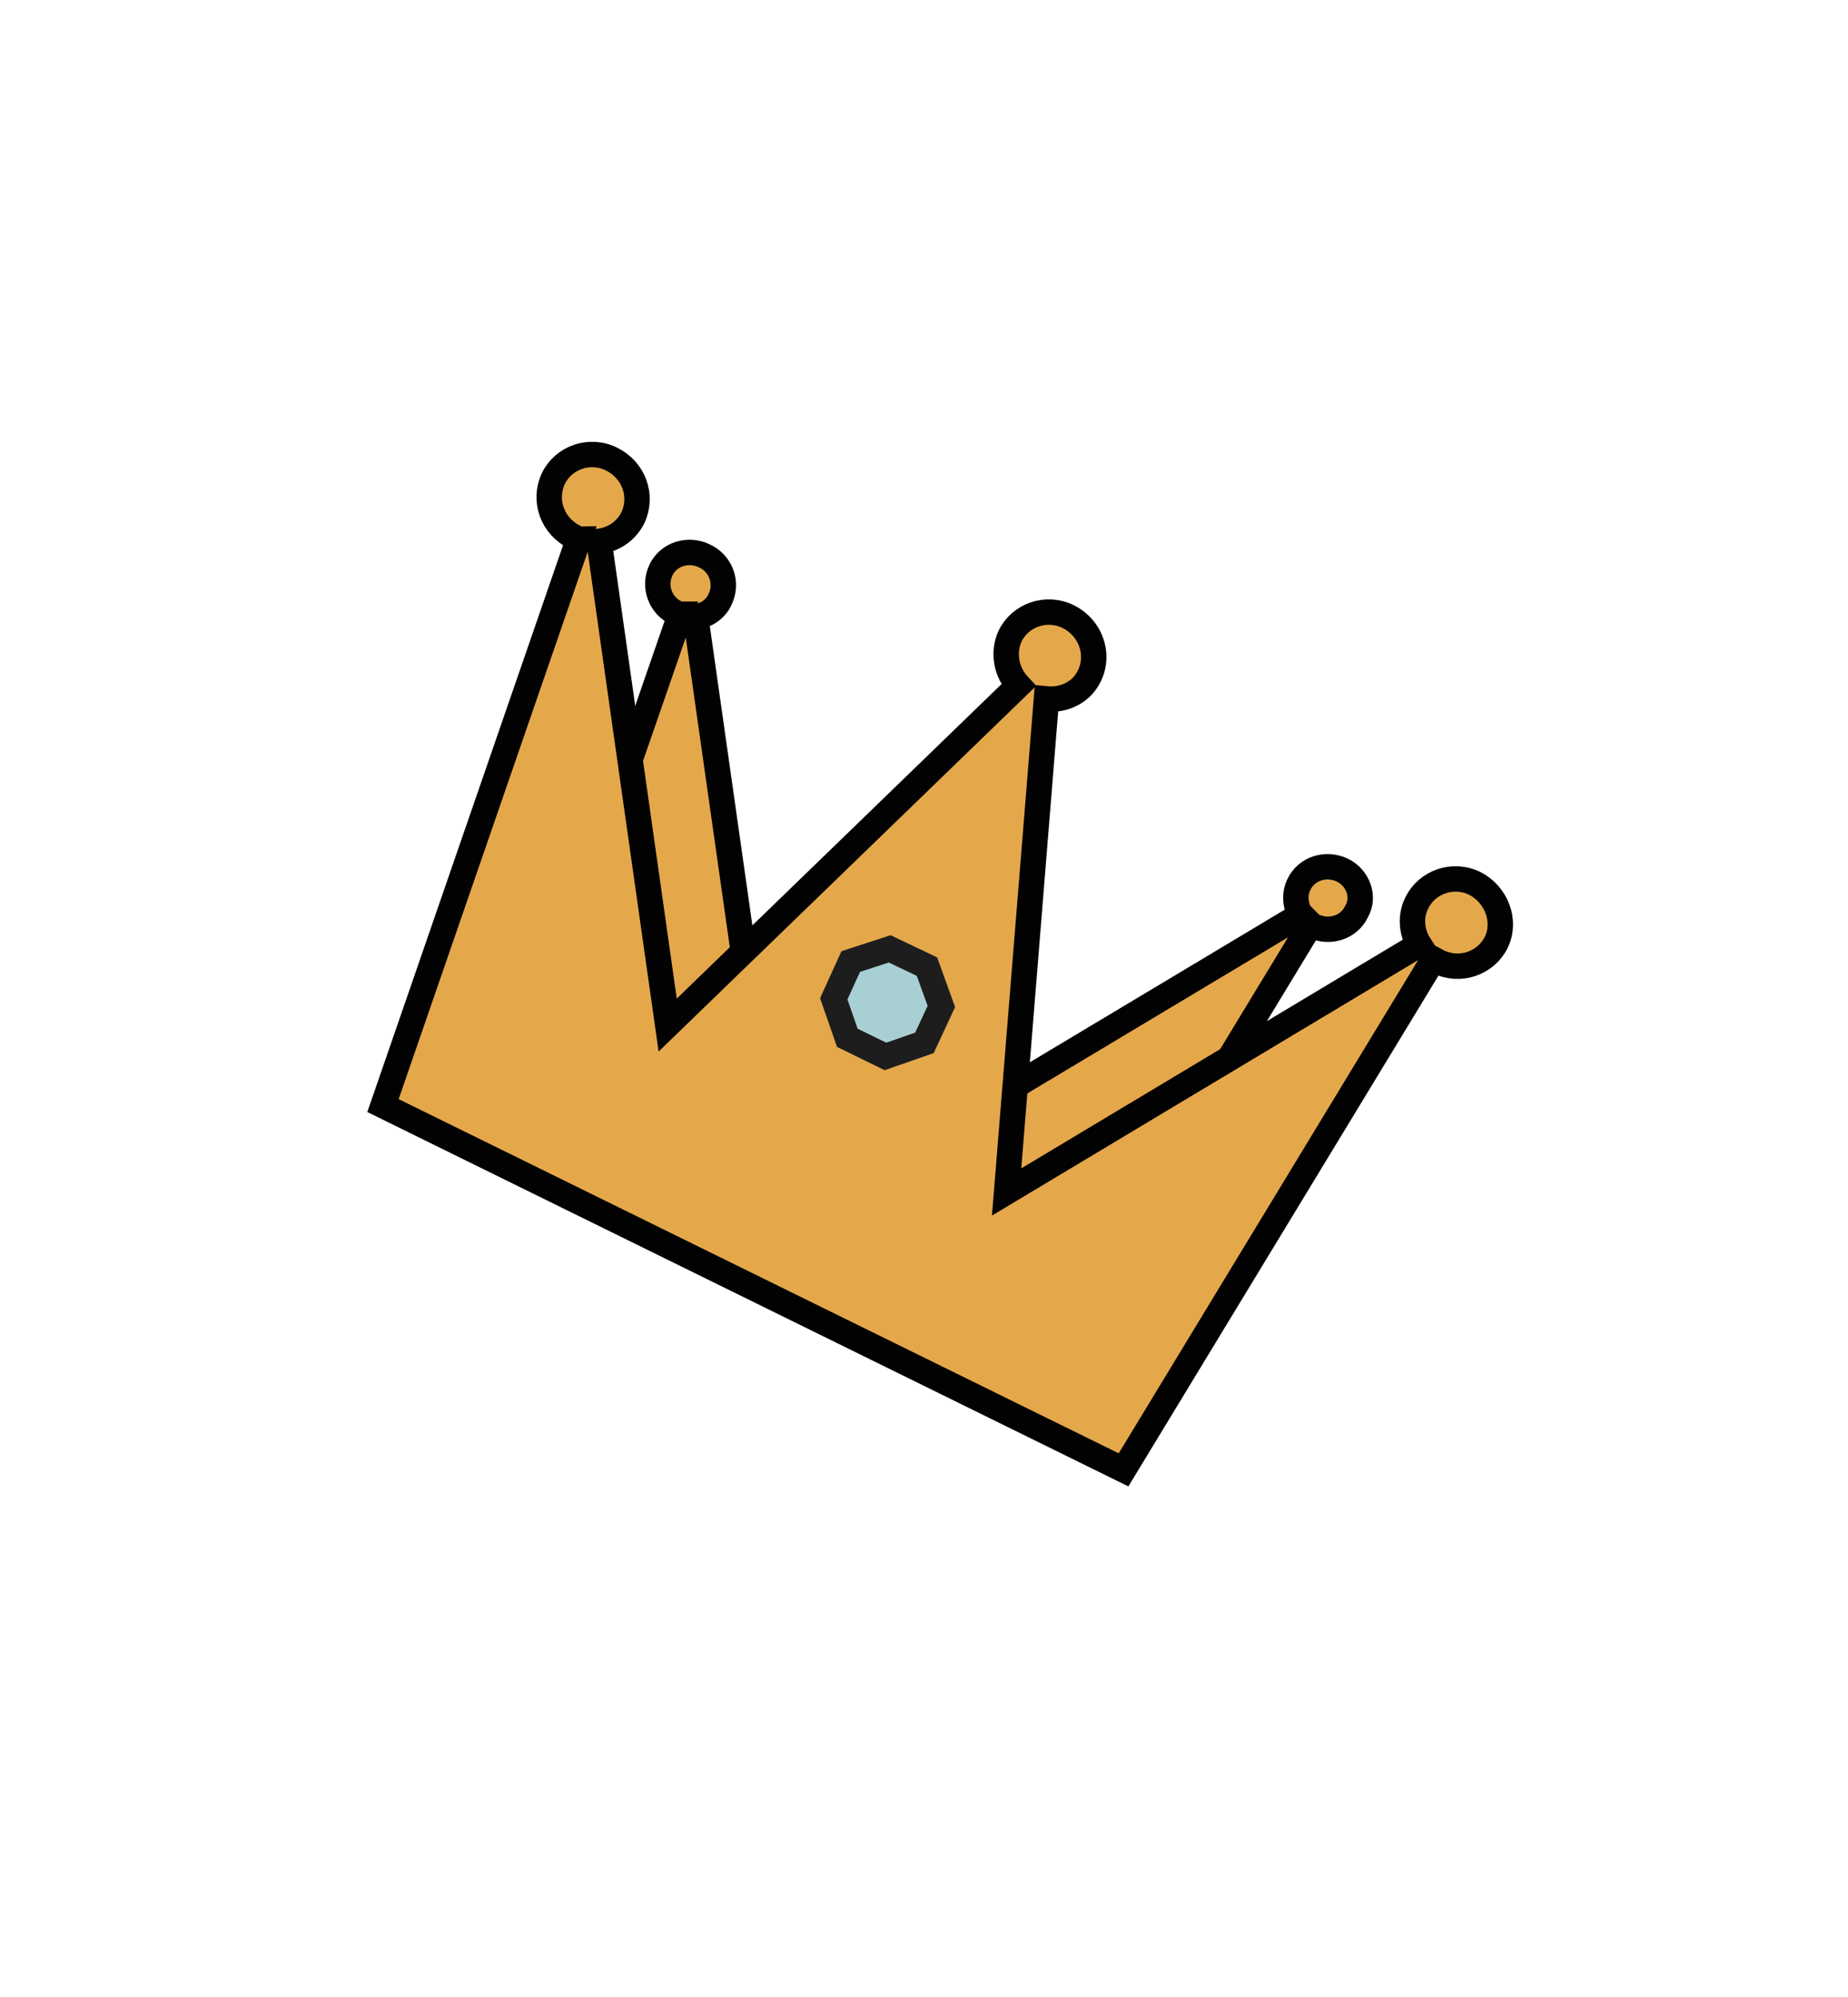
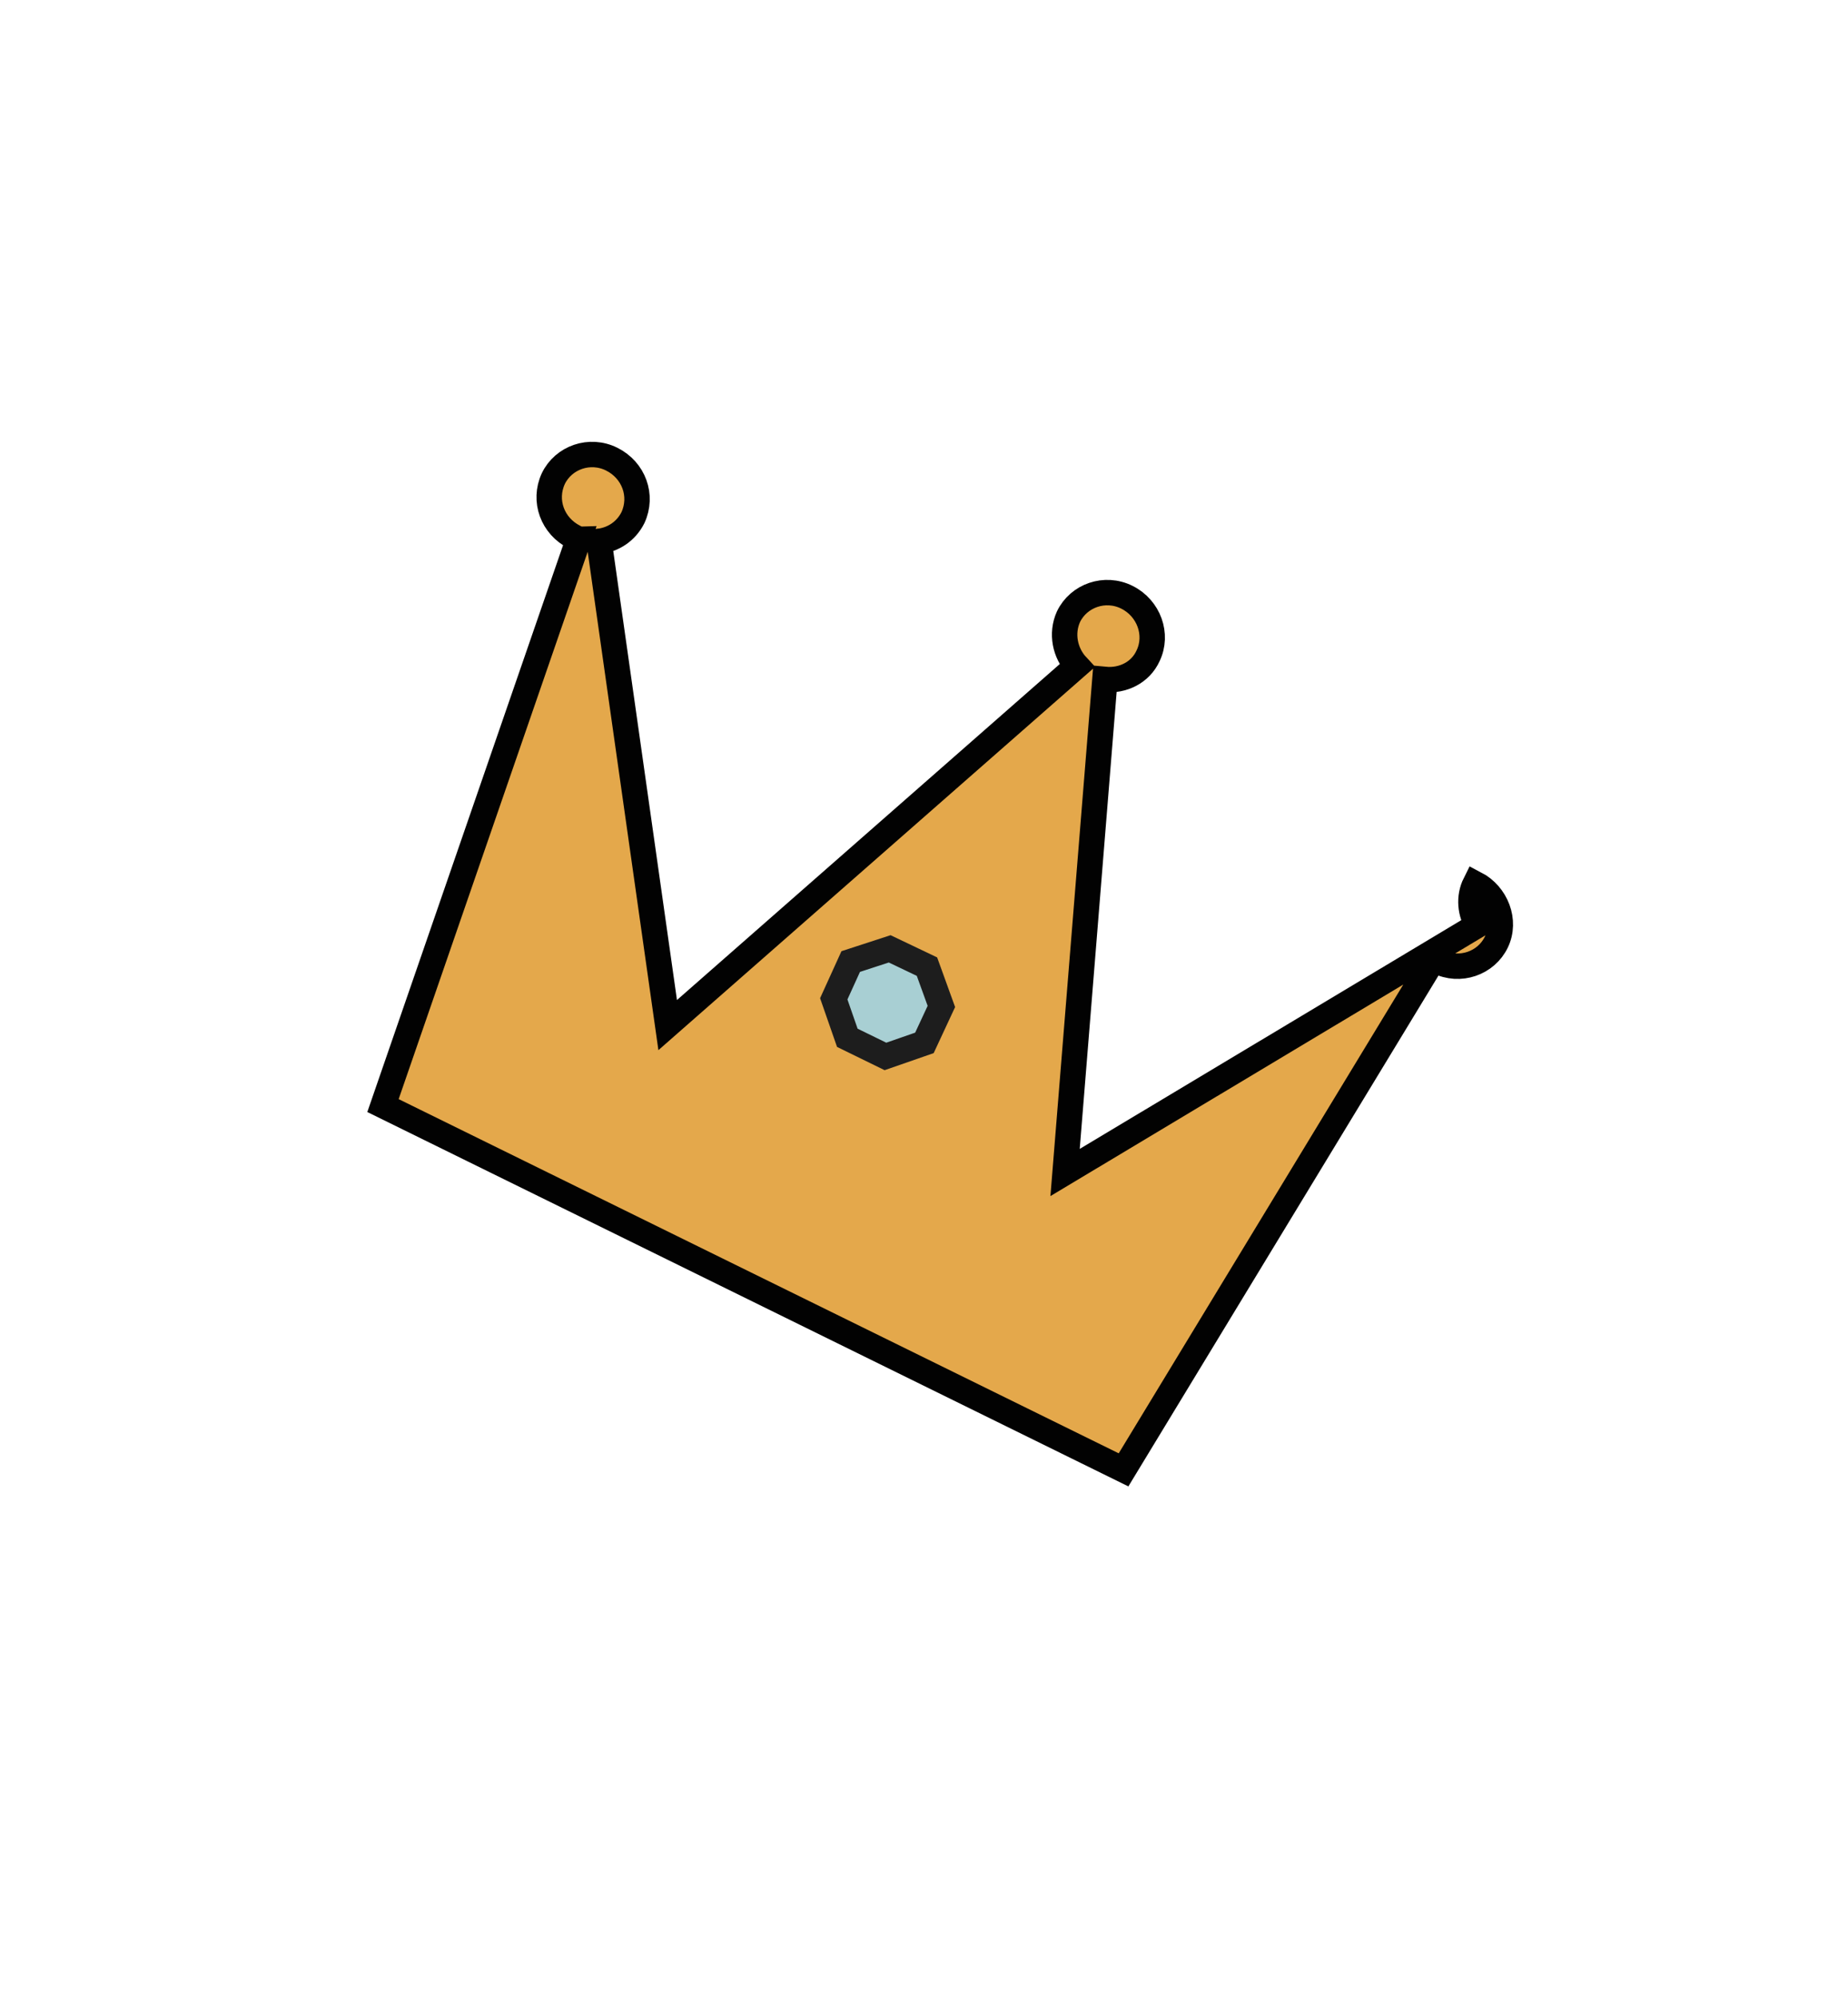
<svg xmlns="http://www.w3.org/2000/svg" version="1.1" id="Calque_1" x="0px" y="0px" viewBox="0 0 218.1 235.7" style="enable-background:new 0 0 218.1 235.7;" xml:space="preserve">
  <style type="text/css">
	.st0{fill:#FFFFFF;}
	.st1{fill:#202121;}
	.st2{fill:#64B4B5;}
	.st3{fill:#D9766E;}
	.st4{fill:#F2D5AE;}
	.st5{fill:#EAB6AC;}
	.st6{fill:#D9B48B;}
	.st7{fill:#E4A84B;}
	.st8{fill:#A1CBCF;}
	.st9{fill:#BDD9DD;}
	.st10{fill:#FFFFFF;stroke:#020202;stroke-width:3;stroke-miterlimit:10;}
	.st11{fill:#E4A84B;stroke:#020202;stroke-width:3;stroke-miterlimit:10;}
	.st12{fill:#FFFFFF;stroke:#020202;stroke-width:3;stroke-linecap:round;stroke-linejoin:round;stroke-miterlimit:10;}
	.st13{fill:#F4ECDB;stroke:#020202;stroke-width:3;stroke-linecap:round;stroke-linejoin:round;stroke-miterlimit:10;}
	.st14{fill:#D9766E;stroke:#020202;stroke-width:3;stroke-miterlimit:10;}
	.st15{fill:#BE976F;}
	.st16{clip-path:url(#SVGID_00000176745416167446863630000002622841997184004484_);}
	
		.st17{clip-path:url(#SVGID_00000093857735610243996380000004200902211593584271_);fill:#F4ECDB;stroke:#020202;stroke-width:3;stroke-linecap:round;stroke-linejoin:round;stroke-miterlimit:10;}
	
		.st18{clip-path:url(#SVGID_00000093857735610243996380000004200902211593584271_);fill:#E4A84B;stroke:#020202;stroke-width:3;stroke-miterlimit:10;}
	
		.st19{clip-path:url(#SVGID_00000093857735610243996380000004200902211593584271_);fill:#D9766E;stroke:#020202;stroke-width:3;stroke-miterlimit:10;}
	
		.st20{clip-path:url(#SVGID_00000093857735610243996380000004200902211593584271_);fill:#64B4B5;stroke:#020202;stroke-width:3;stroke-miterlimit:10;}
	.st21{fill:#020202;}
	.st22{fill:#AD5552;stroke:#1D1D1D;stroke-width:4;stroke-miterlimit:10;}
	.st23{fill:#D9766E;stroke:#1D1D1D;stroke-width:4;stroke-miterlimit:10;}
	.st24{clip-path:url(#SVGID_00000145742211517109746640000000278389903429695876_);}
	.st25{fill:#D9B48B;stroke:#000000;stroke-width:3;stroke-miterlimit:10;}
	.st26{fill:#64B4B5;stroke:#020202;stroke-width:3;stroke-miterlimit:10;}
	.st27{clip-path:url(#SVGID_00000027596879594581896790000014816853161596080570_);}
	.st28{clip-path:url(#SVGID_00000138535100517236364090000008497620084882261940_);}
	.st29{fill:none;stroke:#020202;stroke-width:3;stroke-miterlimit:10;}
	.st30{fill:none;stroke:#FFFFFF;stroke-width:2;stroke-linecap:round;stroke-linejoin:round;stroke-miterlimit:10;}
	.st31{fill:#3C4B51;}
	.st32{fill:#1D1D1D;}
	.st33{fill:#F2F2F2;}
	.st34{fill:#E6E6E6;}
	.st35{fill:none;stroke:#FFFFFF;stroke-width:3;stroke-linecap:round;stroke-linejoin:round;stroke-miterlimit:10;}
	.st36{fill:#C1AEAE;}
	.st37{fill:none;stroke:#1D1D1D;stroke-width:3;stroke-linecap:round;stroke-linejoin:round;stroke-miterlimit:10;}
	.st38{fill:#496871;}
	.st39{fill:#A8CFD3;}
	.st40{fill:#D9766E;stroke:#1D1D1D;stroke-width:3;stroke-miterlimit:10;}
	.st41{fill:#3C4B51;stroke:#1D1D1D;stroke-width:3;stroke-miterlimit:10;}
	.st42{fill:#64B4B5;stroke:#1D1D1D;stroke-width:3;stroke-miterlimit:10;}
	.st43{fill:#F2D5AE;stroke:#202121;stroke-width:3;stroke-miterlimit:10;}
	.st44{fill:none;stroke:#1D1D1D;stroke-width:4;stroke-linecap:round;stroke-linejoin:round;stroke-miterlimit:10;}
	.st45{fill:none;stroke:#202121;stroke-width:3;stroke-linecap:round;stroke-linejoin:round;stroke-miterlimit:10;}
	.st46{fill:#D9766E;stroke:#1D1D1D;stroke-width:3;stroke-linecap:round;stroke-linejoin:round;stroke-miterlimit:10;}
	.st47{fill:#A8CFD3;stroke:#1D1D1D;stroke-width:3;stroke-miterlimit:10;}
	.st48{fill:#F2D5AE;stroke:#1D1D1D;stroke-width:3;stroke-miterlimit:10;}
	.st49{fill:#F2D5AE;stroke:#1D1D1D;stroke-width:3;stroke-linecap:round;stroke-linejoin:round;stroke-miterlimit:10;}
	.st50{fill:#1D1D1D;stroke:#1D1D1D;stroke-miterlimit:10;}
	.st51{fill:#FFFFFF;stroke:#1D1D1D;stroke-width:3;stroke-linecap:round;stroke-linejoin:round;stroke-miterlimit:10;}
	.st52{fill:#E4A84B;stroke:#212020;stroke-width:3;stroke-miterlimit:10;}
	.st53{fill:#FFFFFF;stroke:#202121;stroke-width:3;stroke-miterlimit:10;}
	.st54{fill:#569999;}
	.st55{fill:none;stroke:#FCFCFC;stroke-width:3;stroke-linecap:round;stroke-linejoin:round;stroke-miterlimit:10;}
	.st56{fill:none;stroke:#1D1D1D;stroke-width:4;stroke-miterlimit:10;}
	.st57{fill:#FCFCFC;}
	.st58{fill:#373A3B;}
	.st59{opacity:0.2;fill:#5F1D79;}
	.st60{fill:#2E74B4;}
	.st61{opacity:0.2;fill:#9E704D;}
	.st62{fill:#D9766E;stroke:#1D1D1D;stroke-width:4;stroke-linecap:round;stroke-linejoin:round;stroke-miterlimit:10;}
	.st63{fill:none;stroke:#1D1D1D;stroke-width:3;stroke-linecap:round;stroke-miterlimit:10;}
	.st64{fill:#E7F0F1;}
	.st65{fill:#62B5AD;}
	.st66{clip-path:url(#SVGID_00000014607363502837604780000005814978406948140731_);}
	.st67{fill:#C4DCE1;}
	.st68{fill-rule:evenodd;clip-rule:evenodd;fill:#E39277;}
	.st69{fill-rule:evenodd;clip-rule:evenodd;fill:#FFFFFF;}
	.st70{fill-rule:evenodd;clip-rule:evenodd;fill:#A8CFD3;stroke:#1D1D1D;stroke-width:3;stroke-miterlimit:10;}
	.st71{fill-rule:evenodd;clip-rule:evenodd;fill:#FFFFFF;stroke:#1D1D1D;stroke-width:3;stroke-miterlimit:10;}
	.st72{opacity:0.5;fill-rule:evenodd;clip-rule:evenodd;fill:#A3D0E1;}
	.st73{fill-rule:evenodd;clip-rule:evenodd;fill:#9A8479;stroke:#000000;stroke-width:3;stroke-miterlimit:10;}
	.st74{fill:#453E3A;}
	.st75{fill:#E4D4CA;}
	.st76{opacity:0.8;}
	.st77{fill:#C8283A;}
	.st78{opacity:0.5;}
	.st79{fill-rule:evenodd;clip-rule:evenodd;fill:#FFFFFF;stroke:#020202;stroke-width:3;stroke-miterlimit:10;}
	.st80{opacity:0.5;fill:#C39A6C;}
	.st81{fill:#E9B35A;stroke:#020202;stroke-width:3;stroke-linecap:round;stroke-linejoin:round;stroke-miterlimit:10;}
	.st82{fill-rule:evenodd;clip-rule:evenodd;fill:#C2B49A;stroke:#000000;stroke-width:3;stroke-miterlimit:10;}
	.st83{fill:#D3D1D1;}
	.st84{fill:#AD5552;stroke:#1D1D1D;stroke-width:3;stroke-miterlimit:10;}
	.st85{opacity:0.5;fill:#D3D1D1;}
	.st86{fill-rule:evenodd;clip-rule:evenodd;fill:#64B4B5;}
	.st87{fill-rule:evenodd;clip-rule:evenodd;fill:#1D1D1D;}
	.st88{fill-rule:evenodd;clip-rule:evenodd;fill:#3C4B51;}
	.st89{fill-rule:evenodd;clip-rule:evenodd;fill:#AD5552;stroke:#1D1D1D;stroke-width:3;stroke-miterlimit:10;}
	.st90{fill-rule:evenodd;clip-rule:evenodd;fill:#D9766E;stroke:#1D1D1D;stroke-width:3;stroke-miterlimit:10;}
	
		.st91{fill-rule:evenodd;clip-rule:evenodd;fill:#F4ECDB;stroke:#020202;stroke-width:3;stroke-linecap:round;stroke-linejoin:round;stroke-miterlimit:10;}
	.st92{clip-path:url(#SVGID_00000044897768610253147070000003641228313157008053_);}
	.st93{fill-rule:evenodd;clip-rule:evenodd;fill:#F9F6EB;}
	.st94{clip-path:url(#SVGID_00000155135364183810463420000008752146690118665149_);}
	.st95{fill-rule:evenodd;clip-rule:evenodd;}
	.st96{fill-rule:evenodd;clip-rule:evenodd;fill:#A8CFD3;}
	.st97{clip-path:url(#SVGID_00000105419469923293129570000011316857536209140404_);}
	.st98{fill-rule:evenodd;clip-rule:evenodd;fill:#CEDEE4;}
	.st99{fill-rule:evenodd;clip-rule:evenodd;fill:#D9766E;stroke:#020202;stroke-width:3;stroke-miterlimit:10;}
	.st100{clip-path:url(#SVGID_00000166648338099779104760000011773419469056363704_);}
	.st101{fill-rule:evenodd;clip-rule:evenodd;fill:#E4A84B;stroke:#020202;stroke-width:3;stroke-miterlimit:10;}
	.st102{fill-rule:evenodd;clip-rule:evenodd;fill:#64B4B5;stroke:#020202;stroke-width:3;stroke-miterlimit:10;}
	.st103{fill-rule:evenodd;clip-rule:evenodd;fill:#F9F6EB;stroke:#1D1D1D;stroke-width:3;stroke-miterlimit:10;}
	.st104{fill-rule:evenodd;clip-rule:evenodd;fill:#64B4B5;stroke:#1D1D1D;stroke-width:3;stroke-miterlimit:10;}
	
		.st105{fill-rule:evenodd;clip-rule:evenodd;fill:#F2D5AE;stroke:#202121;stroke-width:3;stroke-linecap:round;stroke-linejoin:round;stroke-miterlimit:10;}
	.st106{fill:#F2D5AE;stroke:#202121;stroke-width:3;stroke-linecap:round;stroke-linejoin:round;stroke-miterlimit:10;}
	.st107{fill-rule:evenodd;clip-rule:evenodd;fill:#3C4B51;stroke:#1D1D1D;stroke-width:3;stroke-miterlimit:10;}
	.st108{fill-rule:evenodd;clip-rule:evenodd;fill:#202121;}
	.st109{fill:#D9766E;stroke:#212020;stroke-width:3;stroke-miterlimit:10;}
	
		.st110{fill-rule:evenodd;clip-rule:evenodd;fill:none;stroke:#202121;stroke-width:3;stroke-linecap:round;stroke-linejoin:round;stroke-miterlimit:10;}
</style>
  <g>
    <g>
      <g>
        <g>
-           <path class="st11" d="M158.4,102.7c-1.9-0.9-4.2-0.2-5.1,1.7c-0.6,1.2-0.4,2.6,0.2,3.6l-35.9,21.5l3.8-46.7L88.1,115l-6-42.2      c1.2-0.1,2.4-0.9,2.9-2.1c0.9-1.9,0.1-4.2-1.9-5.1c-1.9-0.9-4.2-0.2-5.1,1.7c-0.9,1.9-0.1,4.2,1.9,5.1c0.1,0.1,0.2,0.1,0.4,0.1      l-17.1,49.4l64.5,31.7l27-44.5c0.1,0.1,0.2,0.2,0.3,0.2c1.9,0.9,4.2,0.2,5.1-1.7C161.1,105.9,160.3,103.6,158.4,102.7z" />
-         </g>
+           </g>
      </g>
    </g>
    <g>
      <g>
        <g>
-           <path class="st11" d="M174.1,104.3c-2.6-1.3-5.7-0.2-6.9,2.3c-0.8,1.6-0.6,3.5,0.3,4.9l-48.7,29.2l4.7-58.2      c2.1,0.2,4.2-0.8,5.1-2.8c1.2-2.5,0.1-5.6-2.5-6.9c-2.6-1.3-5.7-0.2-6.9,2.3c-0.9,2-0.4,4.3,1,5.8L78.8,121l-8.1-57.1      c1.7-0.2,3.2-1.2,4-2.8c1.2-2.6,0.1-5.6-2.5-6.9c-2.6-1.3-5.7-0.2-6.9,2.3c-1.2,2.6-0.1,5.6,2.5,6.9c0.2,0.1,0.3,0.2,0.5,0.2      l-23.1,66.9l87.4,43l36.6-60.3c0.2,0.1,0.3,0.2,0.5,0.3c2.6,1.3,5.7,0.2,6.9-2.3C177.8,108.7,176.6,105.6,174.1,104.3z" />
+           <path class="st11" d="M174.1,104.3c-0.8,1.6-0.6,3.5,0.3,4.9l-48.7,29.2l4.7-58.2      c2.1,0.2,4.2-0.8,5.1-2.8c1.2-2.5,0.1-5.6-2.5-6.9c-2.6-1.3-5.7-0.2-6.9,2.3c-0.9,2-0.4,4.3,1,5.8L78.8,121l-8.1-57.1      c1.7-0.2,3.2-1.2,4-2.8c1.2-2.6,0.1-5.6-2.5-6.9c-2.6-1.3-5.7-0.2-6.9,2.3c-1.2,2.6-0.1,5.6,2.5,6.9c0.2,0.1,0.3,0.2,0.5,0.2      l-23.1,66.9l87.4,43l36.6-60.3c0.2,0.1,0.3,0.2,0.5,0.3c2.6,1.3,5.7,0.2,6.9-2.3C177.8,108.7,176.6,105.6,174.1,104.3z" />
        </g>
      </g>
    </g>
    <g>
      <g>
        <g>
          <g>
            <polygon class="st47" points="100,122.5 98.4,117.9 100.4,113.5 105,112 109.4,114.1 111.1,118.8 109.1,123.1 104.5,124.7             " />
          </g>
        </g>
      </g>
    </g>
  </g>
</svg>